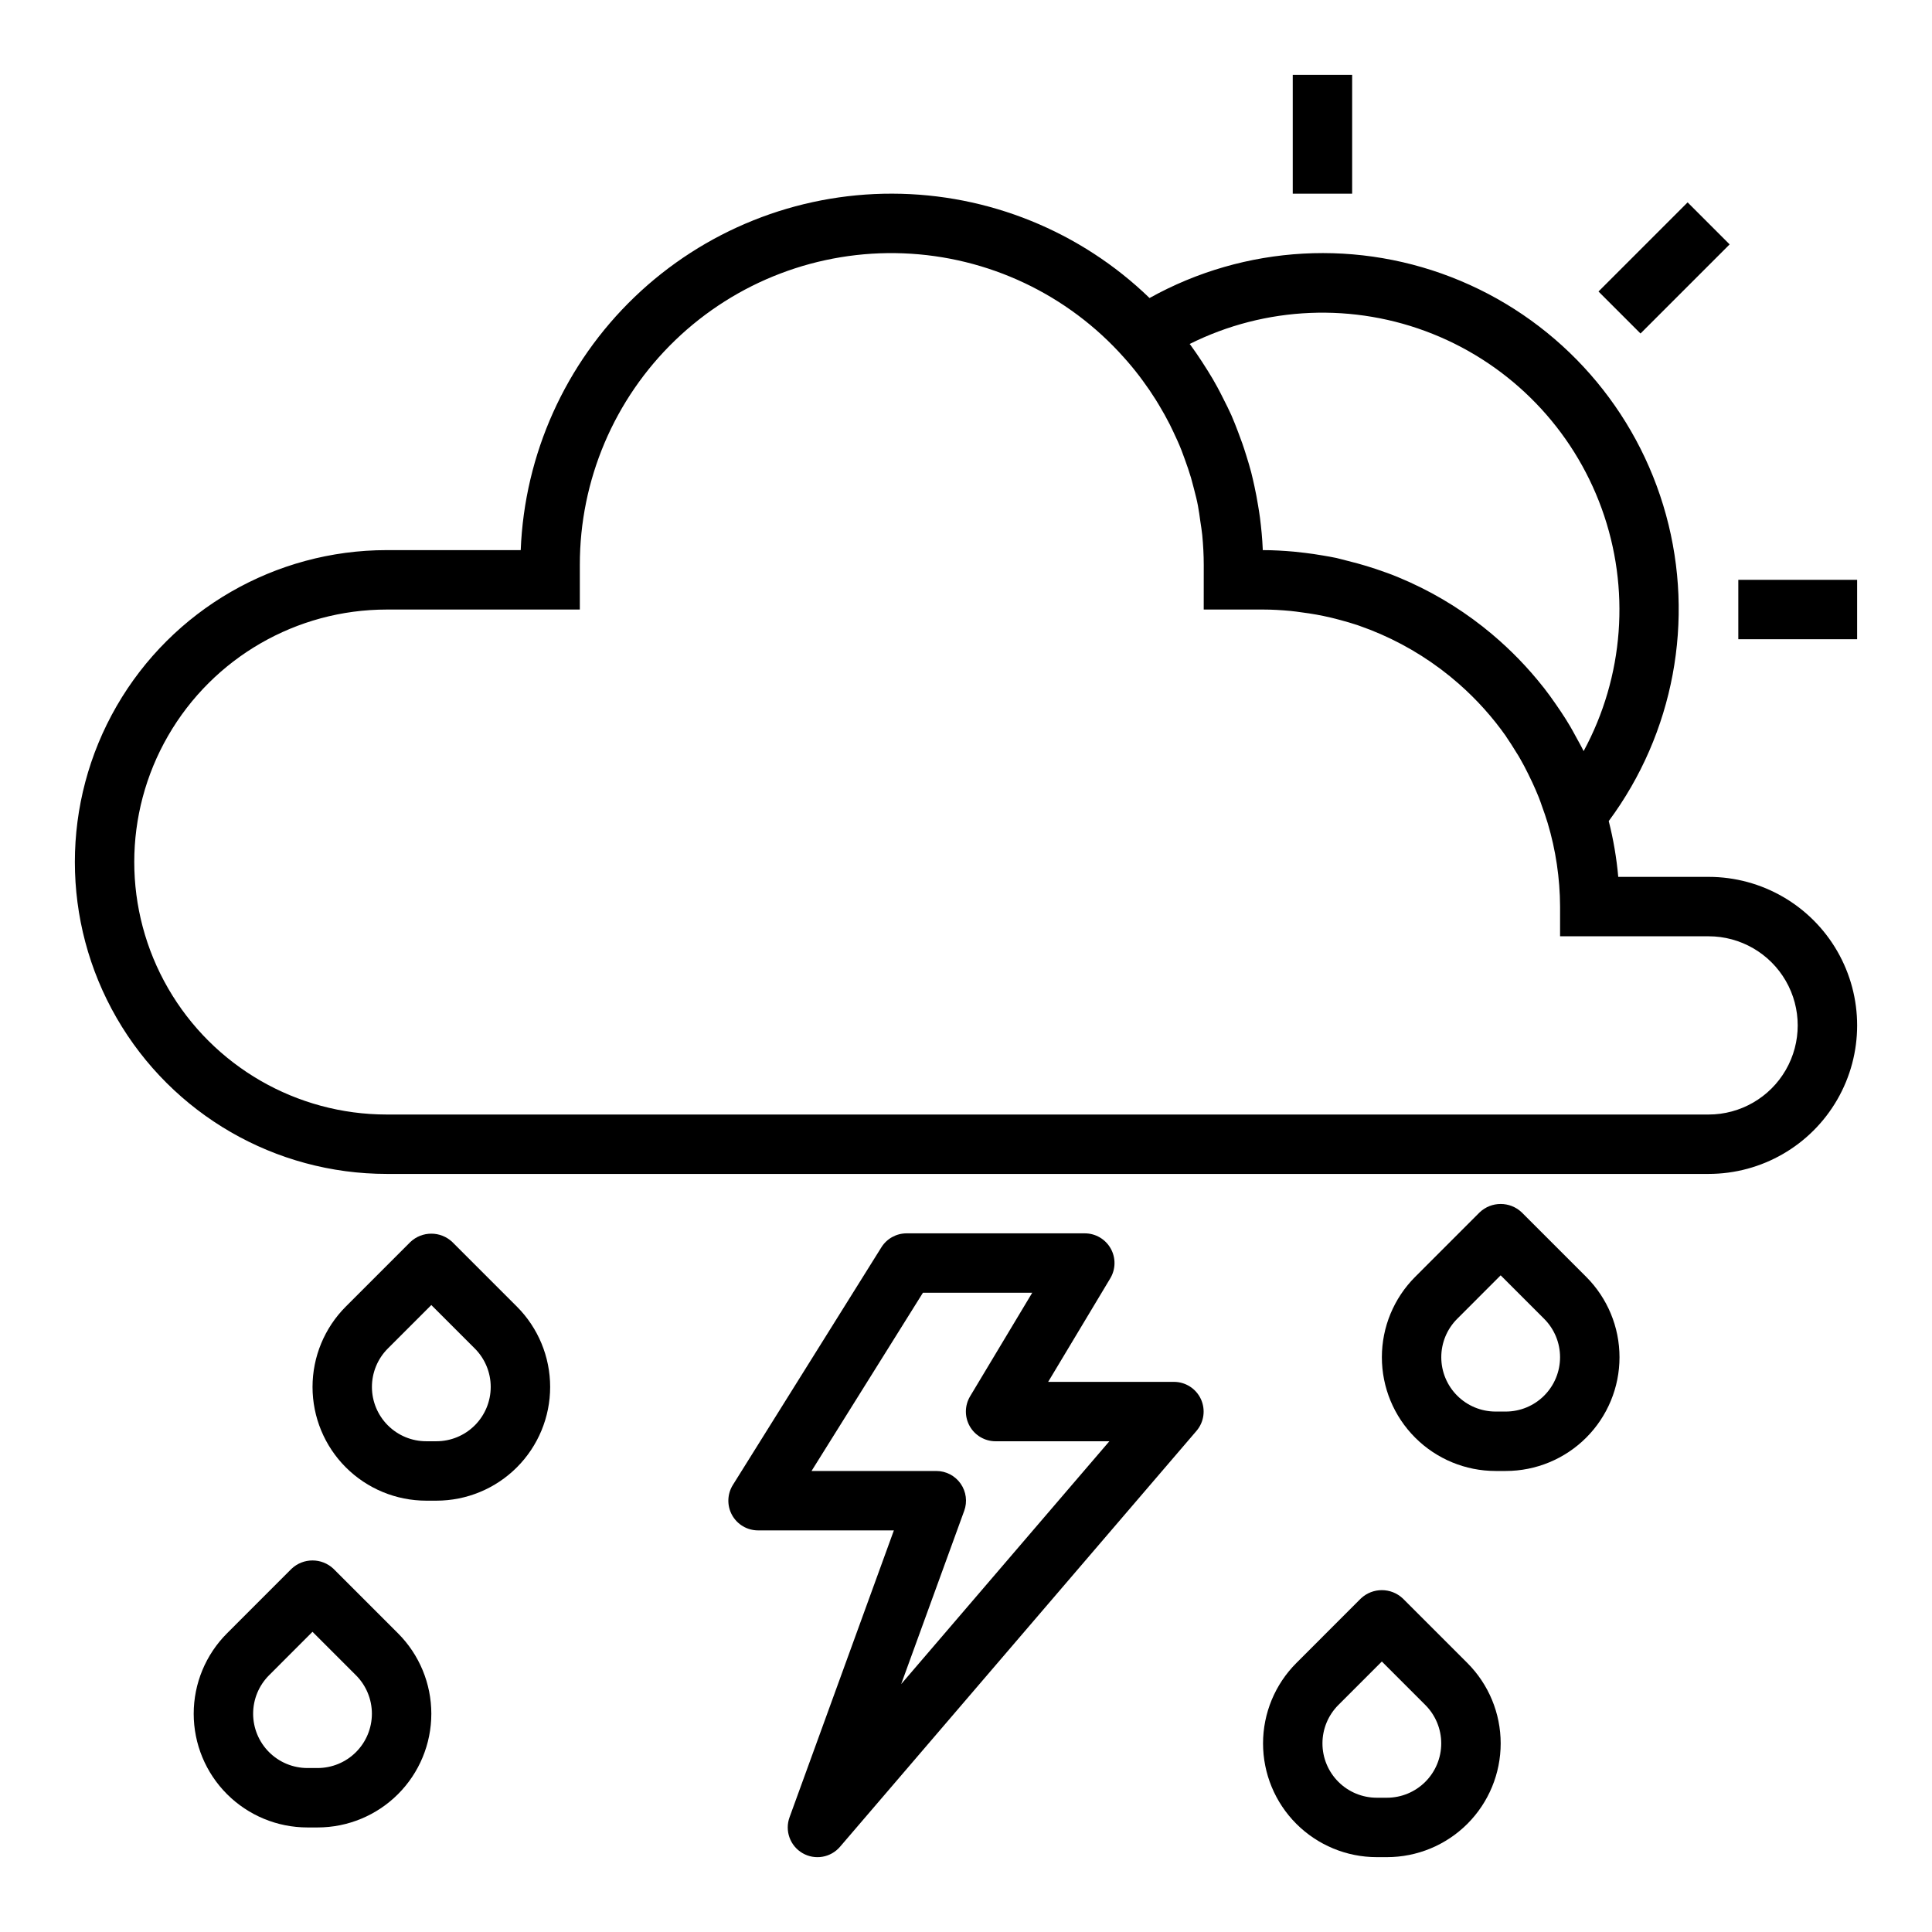
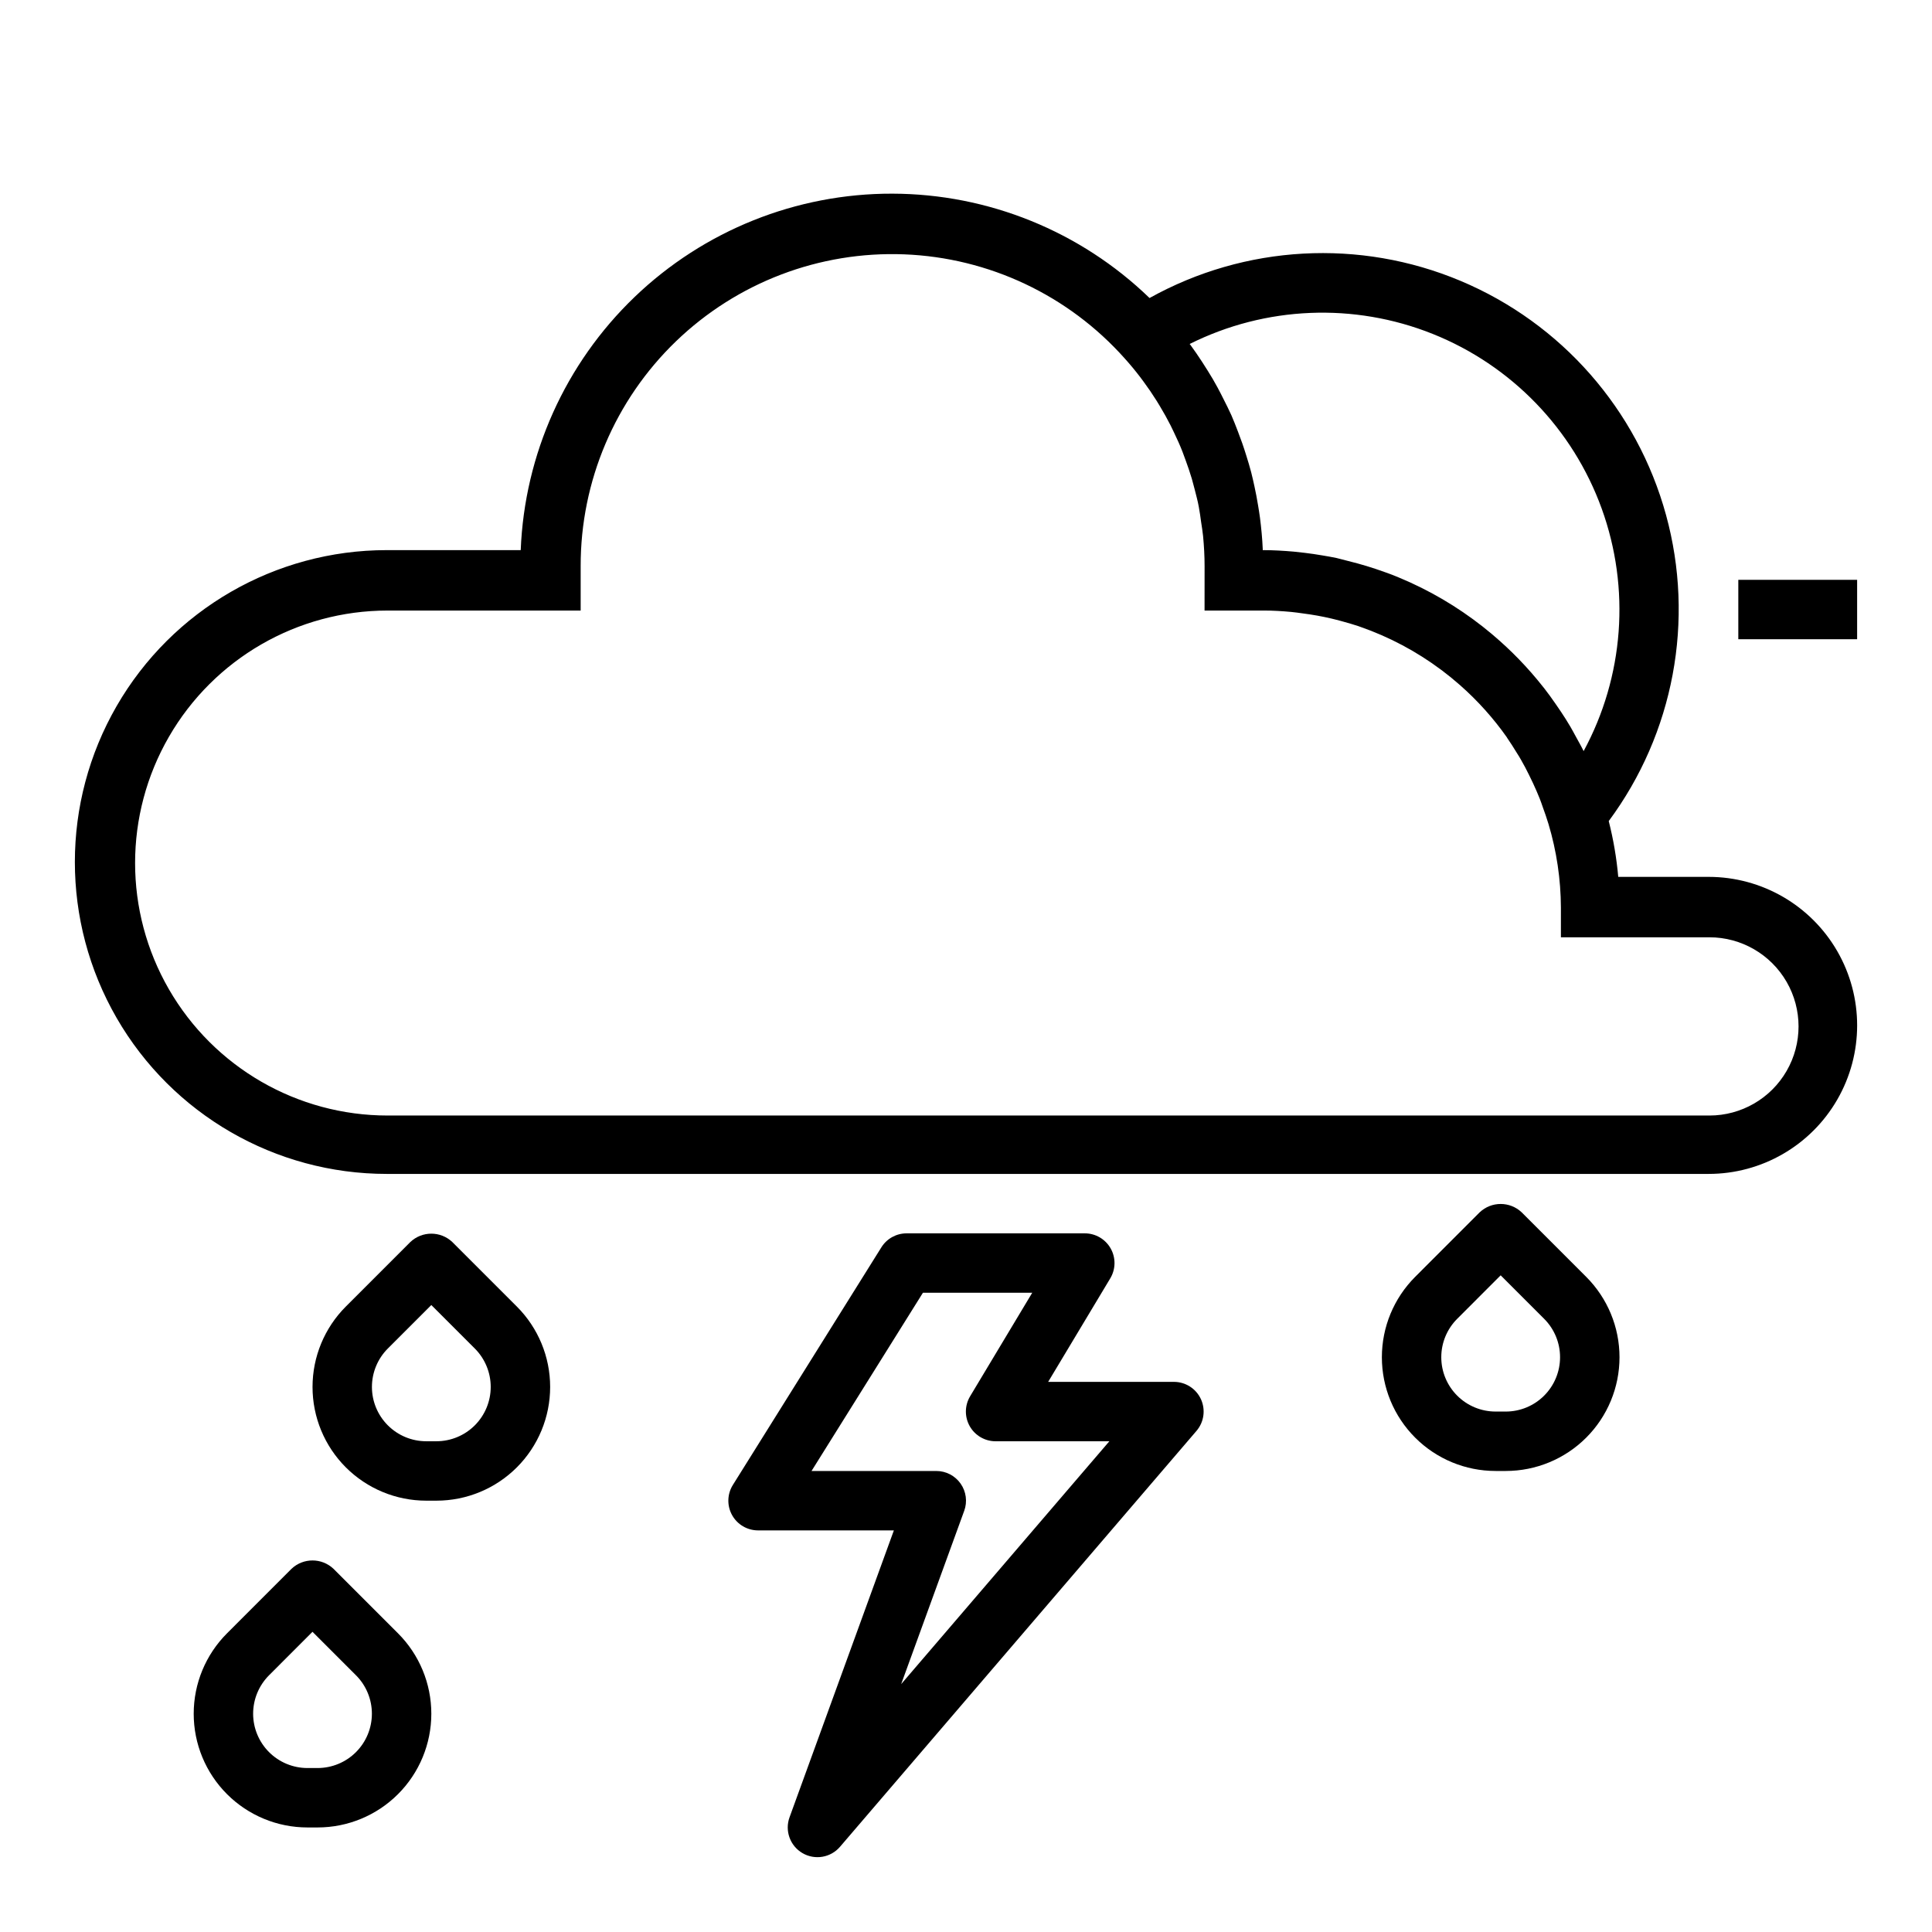
<svg xmlns="http://www.w3.org/2000/svg" fill="#000000" width="800px" height="800px" version="1.1" viewBox="144 144 512 512">
  <g>
-     <path d="m596.8 376.38h-23.949c-0.441-4.988-1.285-9.93-2.519-14.785 17.25-23.277 22.848-53.191 15.18-81.133-7.664-27.941-27.742-50.812-54.457-62.031-26.711-11.219-57.098-9.543-82.414 4.547-18.289-17.691-42.727-27.605-68.172-27.656-25.445-0.055-49.922 9.758-68.285 27.375-18.363 17.617-29.184 41.664-30.188 67.09h-35.504c-29.527 0-56.816 15.754-71.582 41.328-14.762 25.574-14.762 57.082 0 82.656 14.766 25.574 42.055 41.328 71.582 41.328h350.31c14.059 0 27.055-7.5 34.086-19.68 7.031-12.176 7.031-27.18 0-39.359s-20.027-19.68-34.086-19.68zm-137.53-141.22c20.098-10.039 43.527-11.016 64.387-2.68 20.859 8.336 37.164 25.188 44.812 46.309 7.644 21.125 5.902 44.508-4.793 64.262-0.629-1.301-1.355-2.543-2.039-3.809-0.496-0.906-0.977-1.812-1.496-2.699-0.789-1.348-1.621-2.652-2.481-3.938-0.48-0.723-0.969-1.441-1.473-2.156-0.969-1.395-1.953-2.769-3-4.109l-0.324-0.387h0.008c-3.953-5.004-8.398-9.598-13.266-13.711l-0.172-0.148v-0.004c-6.59-5.551-13.902-10.18-21.746-13.75l-0.457-0.203c-1.898-0.852-3.816-1.66-5.785-2.363l-0.395-0.133h0.004c-3.211-1.172-6.477-2.164-9.793-2.977-1.023-0.262-2.047-0.527-3.078-0.789-1.219-0.262-2.457-0.465-3.699-0.676-1.574-0.273-3.148-0.504-4.723-0.691-0.984-0.117-1.961-0.234-2.945-0.324-2.703-0.234-5.387-0.395-8.102-0.395h-0.078v-0.348c-0.117-2.762-0.387-5.512-0.73-8.234-0.141-1.086-0.324-2.148-0.496-3.219-0.285-1.73-0.605-3.457-0.984-5.172-0.27-1.227-0.543-2.457-0.852-3.668-0.402-1.535-0.867-3.047-1.34-4.559-0.645-2.098-1.359-4.148-2.141-6.148-0.574-1.48-1.125-2.961-1.77-4.41s-1.41-2.938-2.141-4.394c-0.496-0.984-0.984-1.961-1.512-2.93-0.789-1.488-1.668-2.945-2.559-4.383-0.512-0.836-1.047-1.652-1.574-2.473-0.984-1.496-1.984-2.984-3.047-4.426zm137.53 204.2h-350.31c-23.902 0-45.992-12.754-57.945-33.457s-11.953-46.211 0-66.91c11.953-20.703 34.043-33.457 57.945-33.457h51.172v-11.809c-0.031-22.465 9.094-43.969 25.27-59.555 16.18-15.586 38.008-23.906 60.457-23.035 22.445 0.867 43.57 10.848 58.496 27.637 1.418 1.574 2.769 3.207 4.055 4.894 0.293 0.387 0.582 0.789 0.867 1.164 1.223 1.652 2.379 3.344 3.465 5.078 0.301 0.48 0.59 0.961 0.883 1.449 1.008 1.676 1.969 3.387 2.852 5.133 0.309 0.598 0.59 1.211 0.883 1.828 0.789 1.668 1.574 3.352 2.242 5.078 0.301 0.789 0.559 1.527 0.844 2.289 0.59 1.621 1.156 3.25 1.645 4.902 0.285 0.969 0.512 1.961 0.789 2.945 0.379 1.496 0.789 2.992 1.062 4.512 0.262 1.355 0.434 2.738 0.629 4.117 0.172 1.195 0.387 2.363 0.504 3.598 0.25 2.629 0.402 5.297 0.402 7.988l-0.008 11.785h15.742c2.441 0 4.848 0.148 7.242 0.371 0.984 0.094 1.961 0.234 2.938 0.371 1.316 0.172 2.629 0.363 3.938 0.598s2.543 0.496 3.793 0.789c0.859 0.195 1.699 0.434 2.551 0.652 1.52 0.418 3.039 0.836 4.527 1.34l0.496 0.18-0.004-0.004c7.723 2.688 14.98 6.547 21.523 11.445l0.172 0.125c1.625 1.223 3.203 2.508 4.723 3.848l0.07 0.062 0.004 0.004c4.68 4.121 8.855 8.777 12.445 13.879v0.039c0.922 1.316 1.77 2.684 2.613 4.055 0.379 0.613 0.789 1.219 1.117 1.844 0.73 1.273 1.426 2.582 2.086 3.938 0.371 0.746 0.734 1.496 1.086 2.25 0.621 1.34 1.211 2.684 1.762 4.062 0.285 0.715 0.535 1.457 0.789 2.188 0.535 1.488 1.07 2.977 1.527 4.512v-0.004c2.156 7.195 3.266 14.664 3.297 22.176v7.871h39.363c8.434 0 16.23 4.504 20.449 11.809 4.219 7.309 4.219 16.309 0 23.617-4.219 7.309-12.016 11.809-20.449 11.809z" />
-     <path d="m486.59 163.84h15.742v31.488h-15.742z" />
+     <path d="m596.8 376.38h-23.949c-0.441-4.988-1.285-9.93-2.519-14.785 17.25-23.277 22.848-53.191 15.18-81.133-7.664-27.941-27.742-50.812-54.457-62.031-26.711-11.219-57.098-9.543-82.414 4.547-18.289-17.691-42.727-27.605-68.172-27.656-25.445-0.055-49.922 9.758-68.285 27.375-18.363 17.617-29.184 41.664-30.188 67.09h-35.504c-29.527 0-56.816 15.754-71.582 41.328-14.762 25.574-14.762 57.082 0 82.656 14.766 25.574 42.055 41.328 71.582 41.328h350.31c14.059 0 27.055-7.5 34.086-19.68 7.031-12.176 7.031-27.18 0-39.359s-20.027-19.68-34.086-19.68zm-137.53-141.22c20.098-10.039 43.527-11.016 64.387-2.68 20.859 8.336 37.164 25.188 44.812 46.309 7.644 21.125 5.902 44.508-4.793 64.262-0.629-1.301-1.355-2.543-2.039-3.809-0.496-0.906-0.977-1.812-1.496-2.699-0.789-1.348-1.621-2.652-2.481-3.938-0.48-0.723-0.969-1.441-1.473-2.156-0.969-1.395-1.953-2.769-3-4.109l-0.324-0.387h0.008c-3.953-5.004-8.398-9.598-13.266-13.711l-0.172-0.148v-0.004c-6.59-5.551-13.902-10.18-21.746-13.75l-0.457-0.203c-1.898-0.852-3.816-1.66-5.785-2.363l-0.395-0.133h0.004c-3.211-1.172-6.477-2.164-9.793-2.977-1.023-0.262-2.047-0.527-3.078-0.789-1.219-0.262-2.457-0.465-3.699-0.676-1.574-0.273-3.148-0.504-4.723-0.691-0.984-0.117-1.961-0.234-2.945-0.324-2.703-0.234-5.387-0.395-8.102-0.395h-0.078v-0.348c-0.117-2.762-0.387-5.512-0.73-8.234-0.141-1.086-0.324-2.148-0.496-3.219-0.285-1.73-0.605-3.457-0.984-5.172-0.27-1.227-0.543-2.457-0.852-3.668-0.402-1.535-0.867-3.047-1.34-4.559-0.645-2.098-1.359-4.148-2.141-6.148-0.574-1.48-1.125-2.961-1.77-4.41s-1.41-2.938-2.141-4.394c-0.496-0.984-0.984-1.961-1.512-2.93-0.789-1.488-1.668-2.945-2.559-4.383-0.512-0.836-1.047-1.652-1.574-2.473-0.984-1.496-1.984-2.984-3.047-4.426m137.53 204.2h-350.31c-23.902 0-45.992-12.754-57.945-33.457s-11.953-46.211 0-66.91c11.953-20.703 34.043-33.457 57.945-33.457h51.172v-11.809c-0.031-22.465 9.094-43.969 25.27-59.555 16.18-15.586 38.008-23.906 60.457-23.035 22.445 0.867 43.57 10.848 58.496 27.637 1.418 1.574 2.769 3.207 4.055 4.894 0.293 0.387 0.582 0.789 0.867 1.164 1.223 1.652 2.379 3.344 3.465 5.078 0.301 0.48 0.59 0.961 0.883 1.449 1.008 1.676 1.969 3.387 2.852 5.133 0.309 0.598 0.59 1.211 0.883 1.828 0.789 1.668 1.574 3.352 2.242 5.078 0.301 0.789 0.559 1.527 0.844 2.289 0.59 1.621 1.156 3.25 1.645 4.902 0.285 0.969 0.512 1.961 0.789 2.945 0.379 1.496 0.789 2.992 1.062 4.512 0.262 1.355 0.434 2.738 0.629 4.117 0.172 1.195 0.387 2.363 0.504 3.598 0.25 2.629 0.402 5.297 0.402 7.988l-0.008 11.785h15.742c2.441 0 4.848 0.148 7.242 0.371 0.984 0.094 1.961 0.234 2.938 0.371 1.316 0.172 2.629 0.363 3.938 0.598s2.543 0.496 3.793 0.789c0.859 0.195 1.699 0.434 2.551 0.652 1.52 0.418 3.039 0.836 4.527 1.34l0.496 0.18-0.004-0.004c7.723 2.688 14.98 6.547 21.523 11.445l0.172 0.125c1.625 1.223 3.203 2.508 4.723 3.848l0.07 0.062 0.004 0.004c4.68 4.121 8.855 8.777 12.445 13.879v0.039c0.922 1.316 1.77 2.684 2.613 4.055 0.379 0.613 0.789 1.219 1.117 1.844 0.73 1.273 1.426 2.582 2.086 3.938 0.371 0.746 0.734 1.496 1.086 2.25 0.621 1.34 1.211 2.684 1.762 4.062 0.285 0.715 0.535 1.457 0.789 2.188 0.535 1.488 1.07 2.977 1.527 4.512v-0.004c2.156 7.195 3.266 14.664 3.297 22.176v7.871h39.363c8.434 0 16.23 4.504 20.449 11.809 4.219 7.309 4.219 16.309 0 23.617-4.219 7.309-12.016 11.809-20.449 11.809z" />
    <path d="m604.67 297.66h31.488v15.742h-31.488z" />
-     <path d="m567.62 221.25 23.617-23.617 11.133 11.133-23.617 23.617z" />
    <path d="m455.1 510.21h-33.328l16.461-27.434c1.461-2.434 1.5-5.461 0.102-7.93-1.395-2.469-4.012-3.996-6.848-3.996h-47.234c-2.715 0-5.238 1.398-6.676 3.699l-39.359 62.977c-1.516 2.426-1.598 5.484-0.211 7.988 1.387 2.504 4.023 4.055 6.887 4.055h35.992l-27.648 76.027c-1.305 3.578 0.137 7.578 3.43 9.5 3.289 1.918 7.481 1.207 9.953-1.691l94.465-110.21c1.996-2.336 2.453-5.617 1.168-8.41-1.285-2.789-4.078-4.578-7.152-4.578zm-72.281 80.098 16.703-45.918h0.004c0.879-2.414 0.523-5.106-0.949-7.207-1.477-2.106-3.883-3.359-6.453-3.356h-33.062l29.52-47.23h28.969l-16.461 27.434 0.004-0.004c-1.465 2.438-1.5 5.473-0.098 7.945 1.406 2.473 4.031 3.992 6.875 3.981h30.117z" />
    <path d="m263.87 473.15c-3.121-2.953-8.008-2.953-11.129 0l-17.09 17.098h-0.004c-5.648 5.652-8.824 13.316-8.824 21.309 0 7.996 3.172 15.66 8.824 21.312 5.652 5.648 13.32 8.824 21.312 8.824h2.699c7.992 0 15.656-3.176 21.309-8.824 5.652-5.652 8.828-13.316 8.828-21.312 0-7.992-3.176-15.656-8.828-21.309zm-4.219 52.797h-2.699c-3.816 0-7.477-1.52-10.172-4.219-2.699-2.699-4.215-6.356-4.215-10.172s1.512-7.477 4.207-10.176l11.531-11.531 11.531 11.531h0.004c2.695 2.699 4.207 6.363 4.207 10.18-0.004 3.816-1.52 7.473-4.219 10.172s-6.359 4.215-10.176 4.215z" />
    <path d="m547.26 465.28c-3.125-2.953-8.008-2.953-11.133 0l-17.09 17.098c-5.652 5.652-8.828 13.316-8.828 21.309s3.176 15.66 8.828 21.309c5.652 5.652 13.316 8.828 21.309 8.828h2.703c7.992 0 15.656-3.176 21.309-8.828 5.652-5.648 8.828-13.316 8.828-21.309s-3.176-15.656-8.828-21.309zm-4.219 52.797h-2.703c-3.812-0.004-7.473-1.52-10.168-4.219-2.699-2.699-4.215-6.359-4.215-10.172-0.004-3.816 1.512-7.477 4.207-10.176l11.531-11.535 11.531 11.531v0.004c2.695 2.699 4.211 6.359 4.207 10.176 0 3.816-1.52 7.477-4.219 10.176-2.699 2.699-6.359 4.215-10.172 4.215z" />
    <path d="m232.38 559.75c-3.121-2.953-8.008-2.953-11.129 0l-17.09 17.098c-5.652 5.652-8.828 13.316-8.828 21.309 0 7.992 3.172 15.66 8.824 21.309 5.652 5.652 13.32 8.828 21.312 8.828h2.699c7.992 0 15.66-3.176 21.309-8.828 5.652-5.648 8.828-13.316 8.828-21.309 0-7.992-3.176-15.656-8.828-21.309zm-4.219 52.797h-2.691c-3.816-0.004-7.473-1.52-10.172-4.219-2.695-2.699-4.215-6.359-4.215-10.172 0-3.816 1.512-7.477 4.207-10.18l11.523-11.531 11.531 11.531h0.004c2.695 2.703 4.207 6.363 4.207 10.18-0.004 3.816-1.52 7.477-4.219 10.176-2.699 2.699-6.359 4.215-10.176 4.215z" />
-     <path d="m515.77 567.62c-3.125-2.953-8.008-2.953-11.133 0l-17.09 17.098c-5.652 5.652-8.828 13.316-8.828 21.309 0 7.992 3.176 15.66 8.828 21.312 5.652 5.648 13.316 8.824 21.309 8.824h2.703c7.992 0 15.656-3.176 21.309-8.824 5.652-5.652 8.828-13.32 8.828-21.312 0-7.992-3.176-15.656-8.828-21.309zm-4.219 52.797h-2.703c-3.812-0.004-7.473-1.52-10.168-4.219-2.699-2.699-4.215-6.356-4.215-10.172-0.004-3.816 1.512-7.477 4.207-10.176l11.531-11.535 11.531 11.531v0.004c2.695 2.699 4.211 6.359 4.207 10.176 0 3.816-1.52 7.477-4.219 10.176-2.699 2.699-6.356 4.215-10.172 4.215z" />
  </g>
</svg>